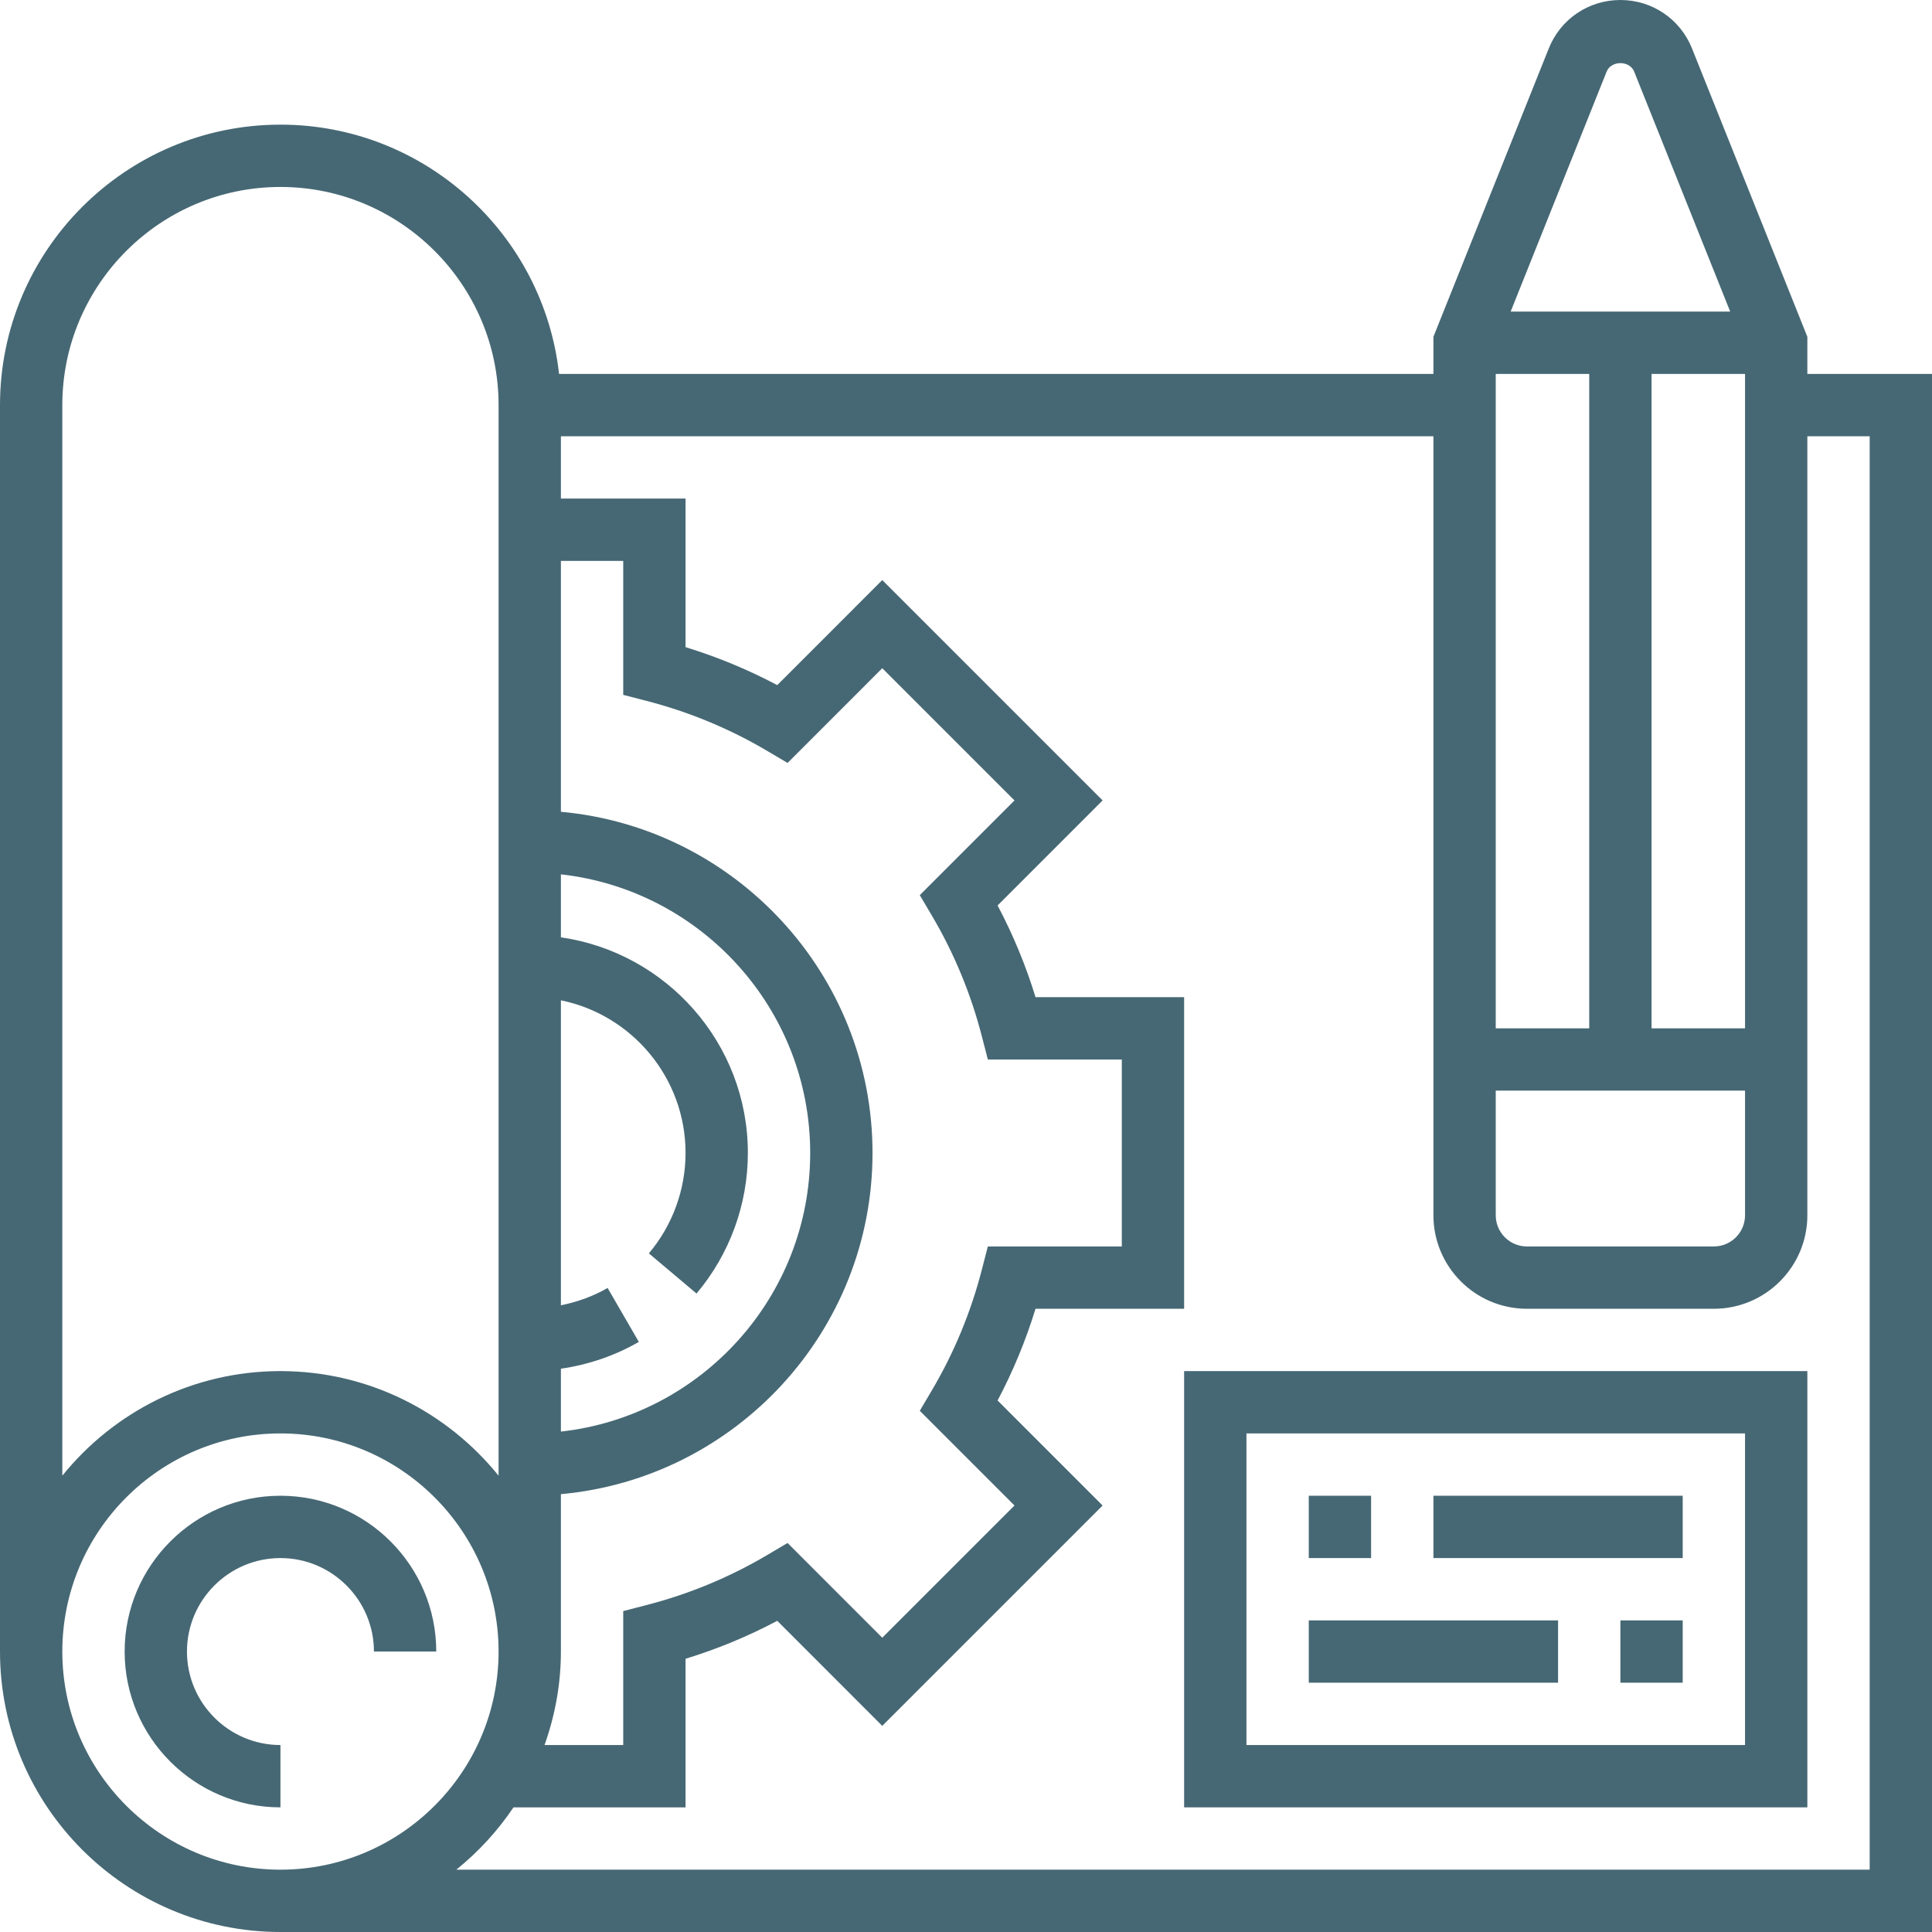
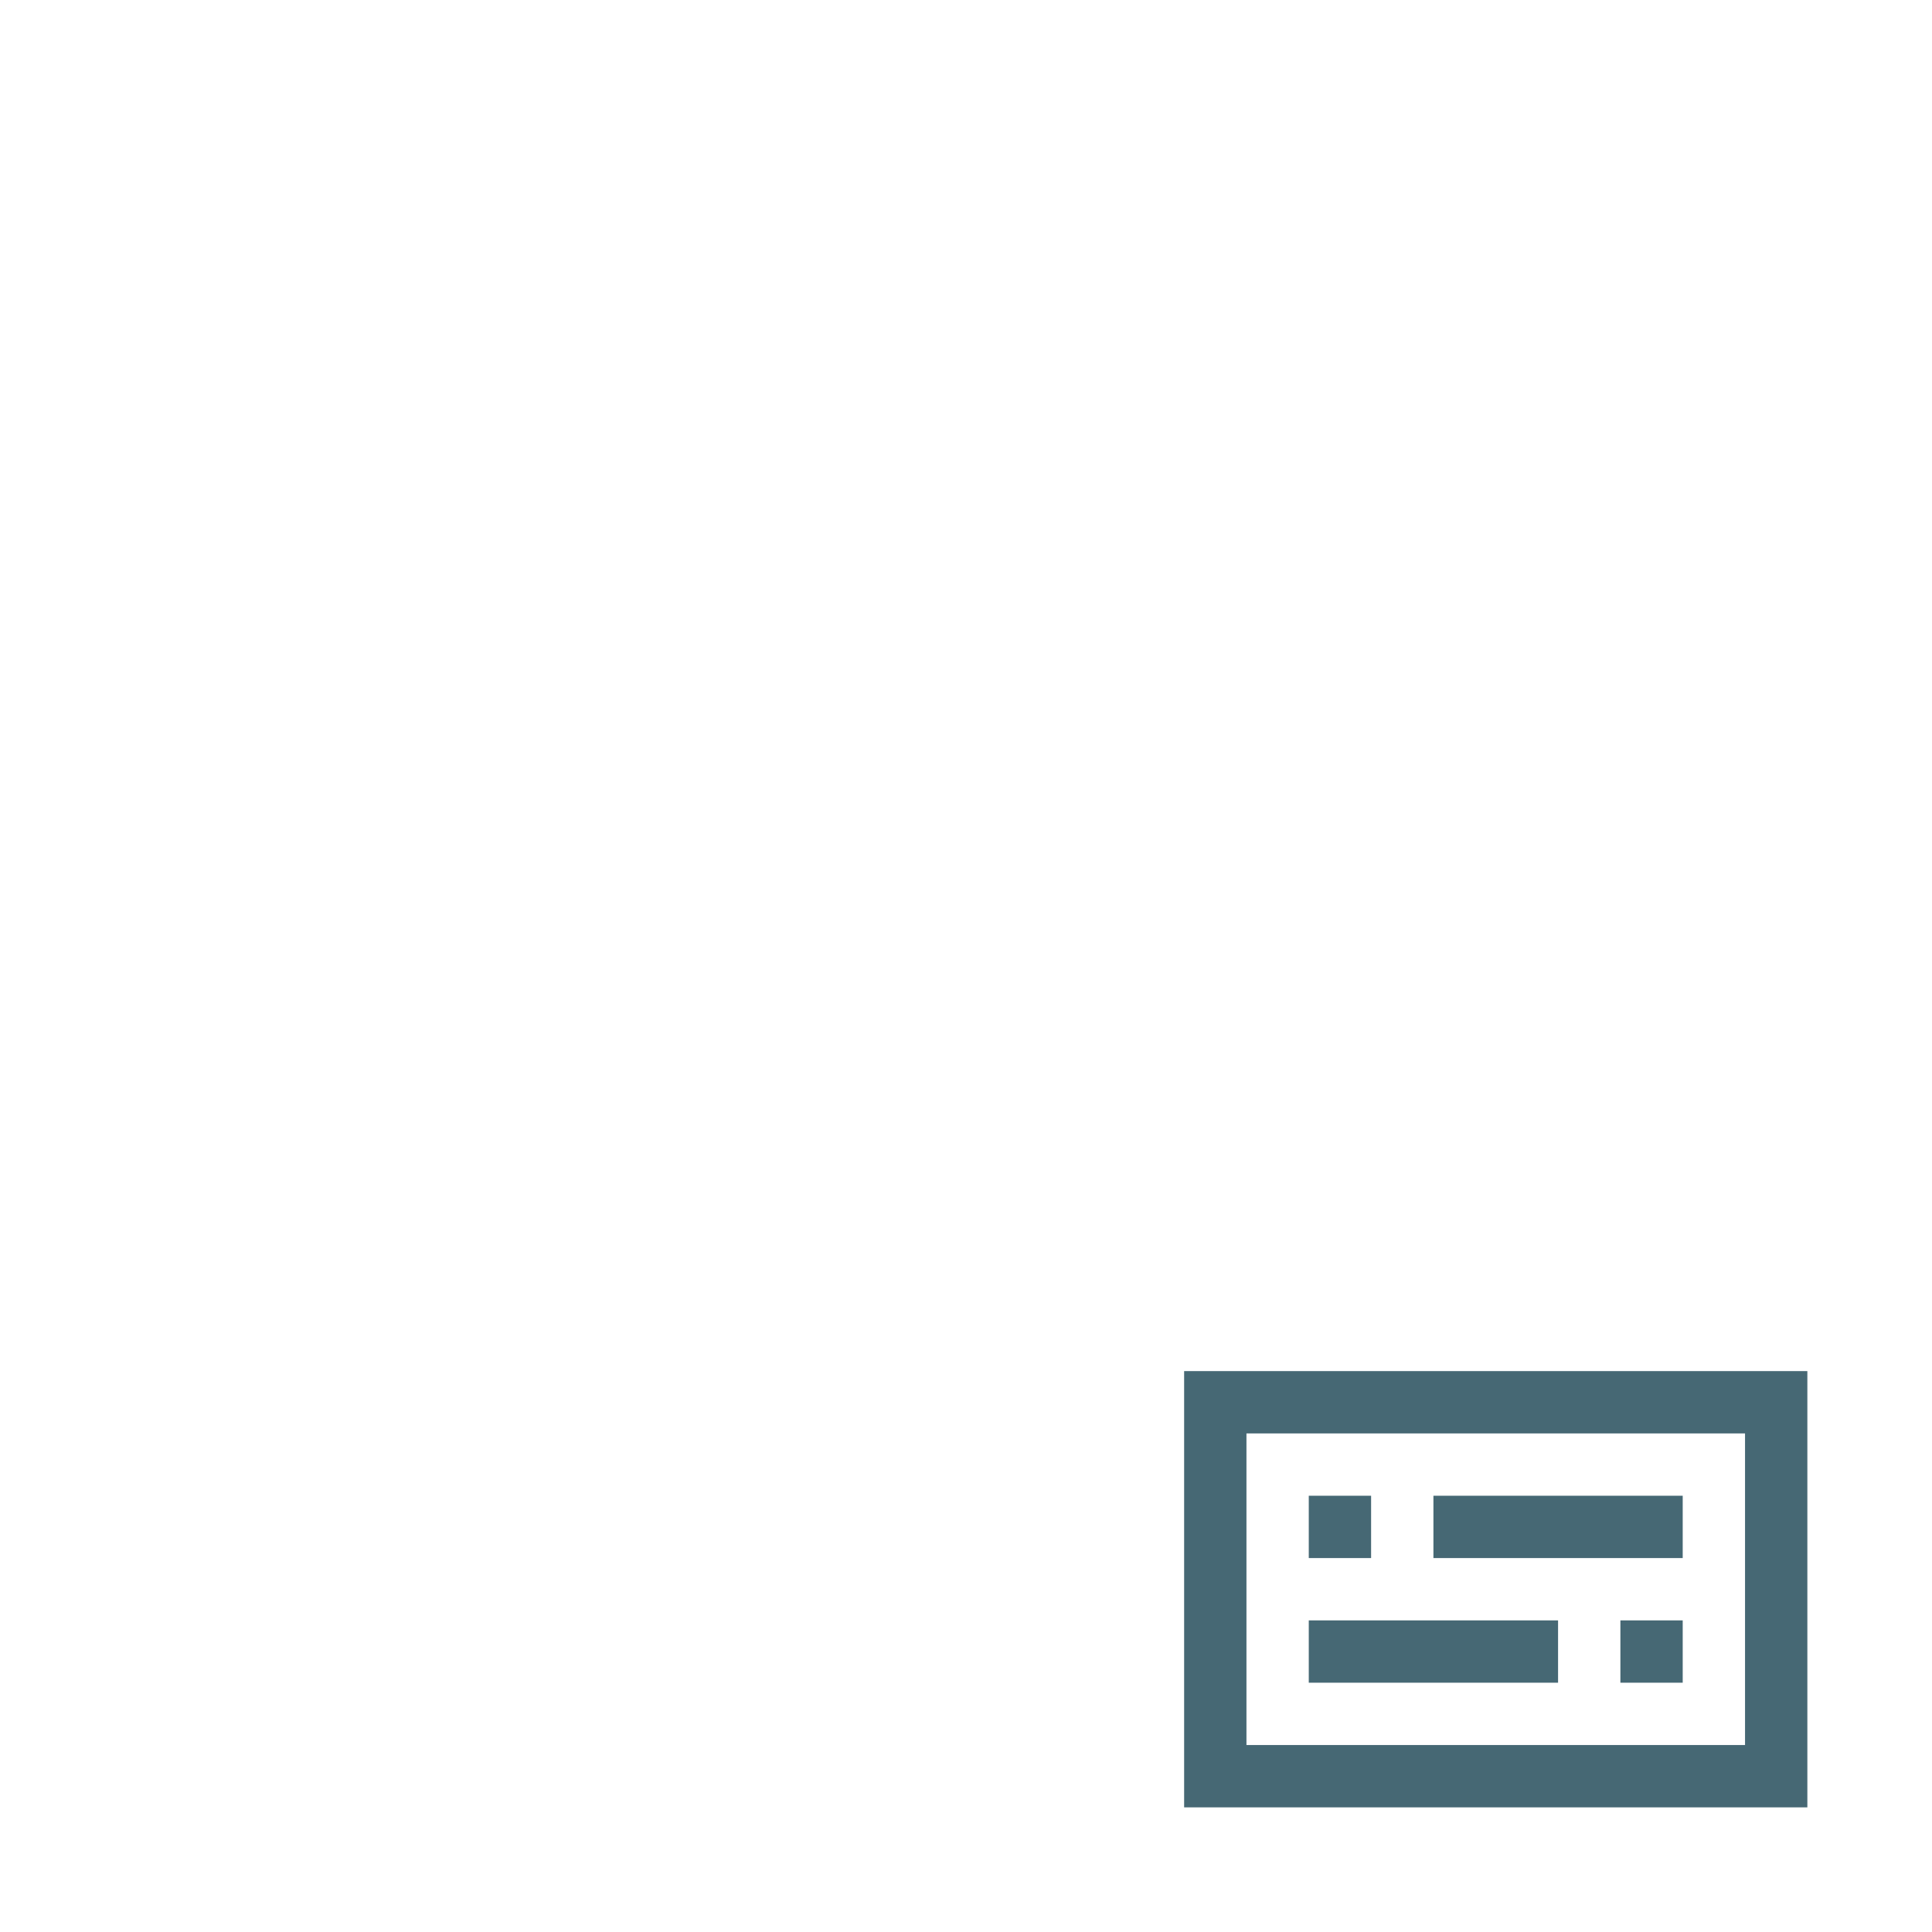
<svg xmlns="http://www.w3.org/2000/svg" width="496" height="496" viewBox="0 0 496 496" fill="none">
-   <path d="M464 96V86.464L434.4 12.472C431.384 4.896 424.16 0 416 0C407.84 0 400.616 4.896 397.6 12.472L368 86.464V96H143.528C139.536 60.056 109 32 72 32C32.296 32 0 64.304 0 104V424C0 463.696 32.296 496 72 496H496V96H464ZM412.464 18.4V18.392C413.624 15.488 418.384 15.472 419.544 18.4L444.192 80H387.824L412.464 18.4ZM448 96V264H424V96H448ZM384 96H408V264H384V96ZM384 280H448V312C448 316.408 444.416 320 440 320H392C387.584 320 384 316.408 384 312V280ZM144 351.384C151.04 350.368 157.848 348.064 164.008 344.504L155.992 330.656C152.272 332.808 148.2 334.256 144 335.112V256.808C162.232 260.528 176 276.68 176 296C176 305.424 172.656 314.576 166.584 321.776L178.816 332.088C187.32 322.008 192 309.192 192 296C192 267.848 171.088 244.544 144 240.64V224.472C179.944 228.472 208 259.008 208 296C208 332.992 179.944 363.536 144 367.528V351.384ZM144 424V383.592C188.784 379.536 224 341.824 224 296C224 250.176 188.784 212.464 144 208.408V144H160V178.392L166 179.944C176.872 182.752 187.248 187.048 196.848 192.712L202.192 195.872L226.504 171.552L260.448 205.496L236.136 229.808L239.288 235.144C244.952 244.744 249.248 255.12 252.056 266L253.608 272H288V320H253.608L252.056 326C249.248 336.88 244.952 347.256 239.288 356.856L236.136 362.192L260.448 386.504L226.504 420.448L202.192 396.128L196.848 399.288C187.248 404.952 176.872 409.256 166 412.056L160 413.608V448H139.8C142.472 440.48 144 432.424 144 424ZM16 104C16 73.12 41.128 48 72 48C102.872 48 128 73.12 128 104V378.848C114.792 362.496 94.608 352 72 352C49.392 352 29.208 362.496 16 378.848V104ZM72 480C41.128 480 16 454.88 16 424C16 393.12 41.128 368 72 368C102.872 368 128 393.12 128 424C128 454.88 102.872 480 72 480ZM480 480H117.152C122.808 475.432 127.768 470.048 131.824 464H176V425.856C184.16 423.352 192.04 420.088 199.544 416.112L226.504 443.08L283.072 386.512L256.112 359.544C260.08 352.04 263.344 344.16 265.848 336H304V256H265.848C263.352 247.84 260.08 239.96 256.112 232.456L283.072 205.488L226.504 148.92L199.544 175.888C192.04 171.912 184.152 168.648 176 166.144V128H144V112H368V312C368 325.232 378.768 336 392 336H440C453.232 336 464 325.232 464 312V112H480V480Z" fill="#466874" />
  <path d="M304 464H464V352H304V464ZM320 368H448V448H320V368Z" fill="#466874" />
  <path d="M432 384H368V400H432V384Z" fill="#466874" />
  <path d="M352 384H336V400H352V384Z" fill="#466874" />
  <path d="M400 416H336V432H400V416Z" fill="#466874" />
  <path d="M432 416H416V432H432V416Z" fill="#466874" />
-   <path d="M72 384C49.944 384 32 401.944 32 424C32 446.056 49.944 464 72 464V448C58.768 448 48 437.232 48 424C48 410.768 58.768 400 72 400C85.232 400 96 410.768 96 424H112C112 401.944 94.056 384 72 384Z" fill="#466874" />
</svg>